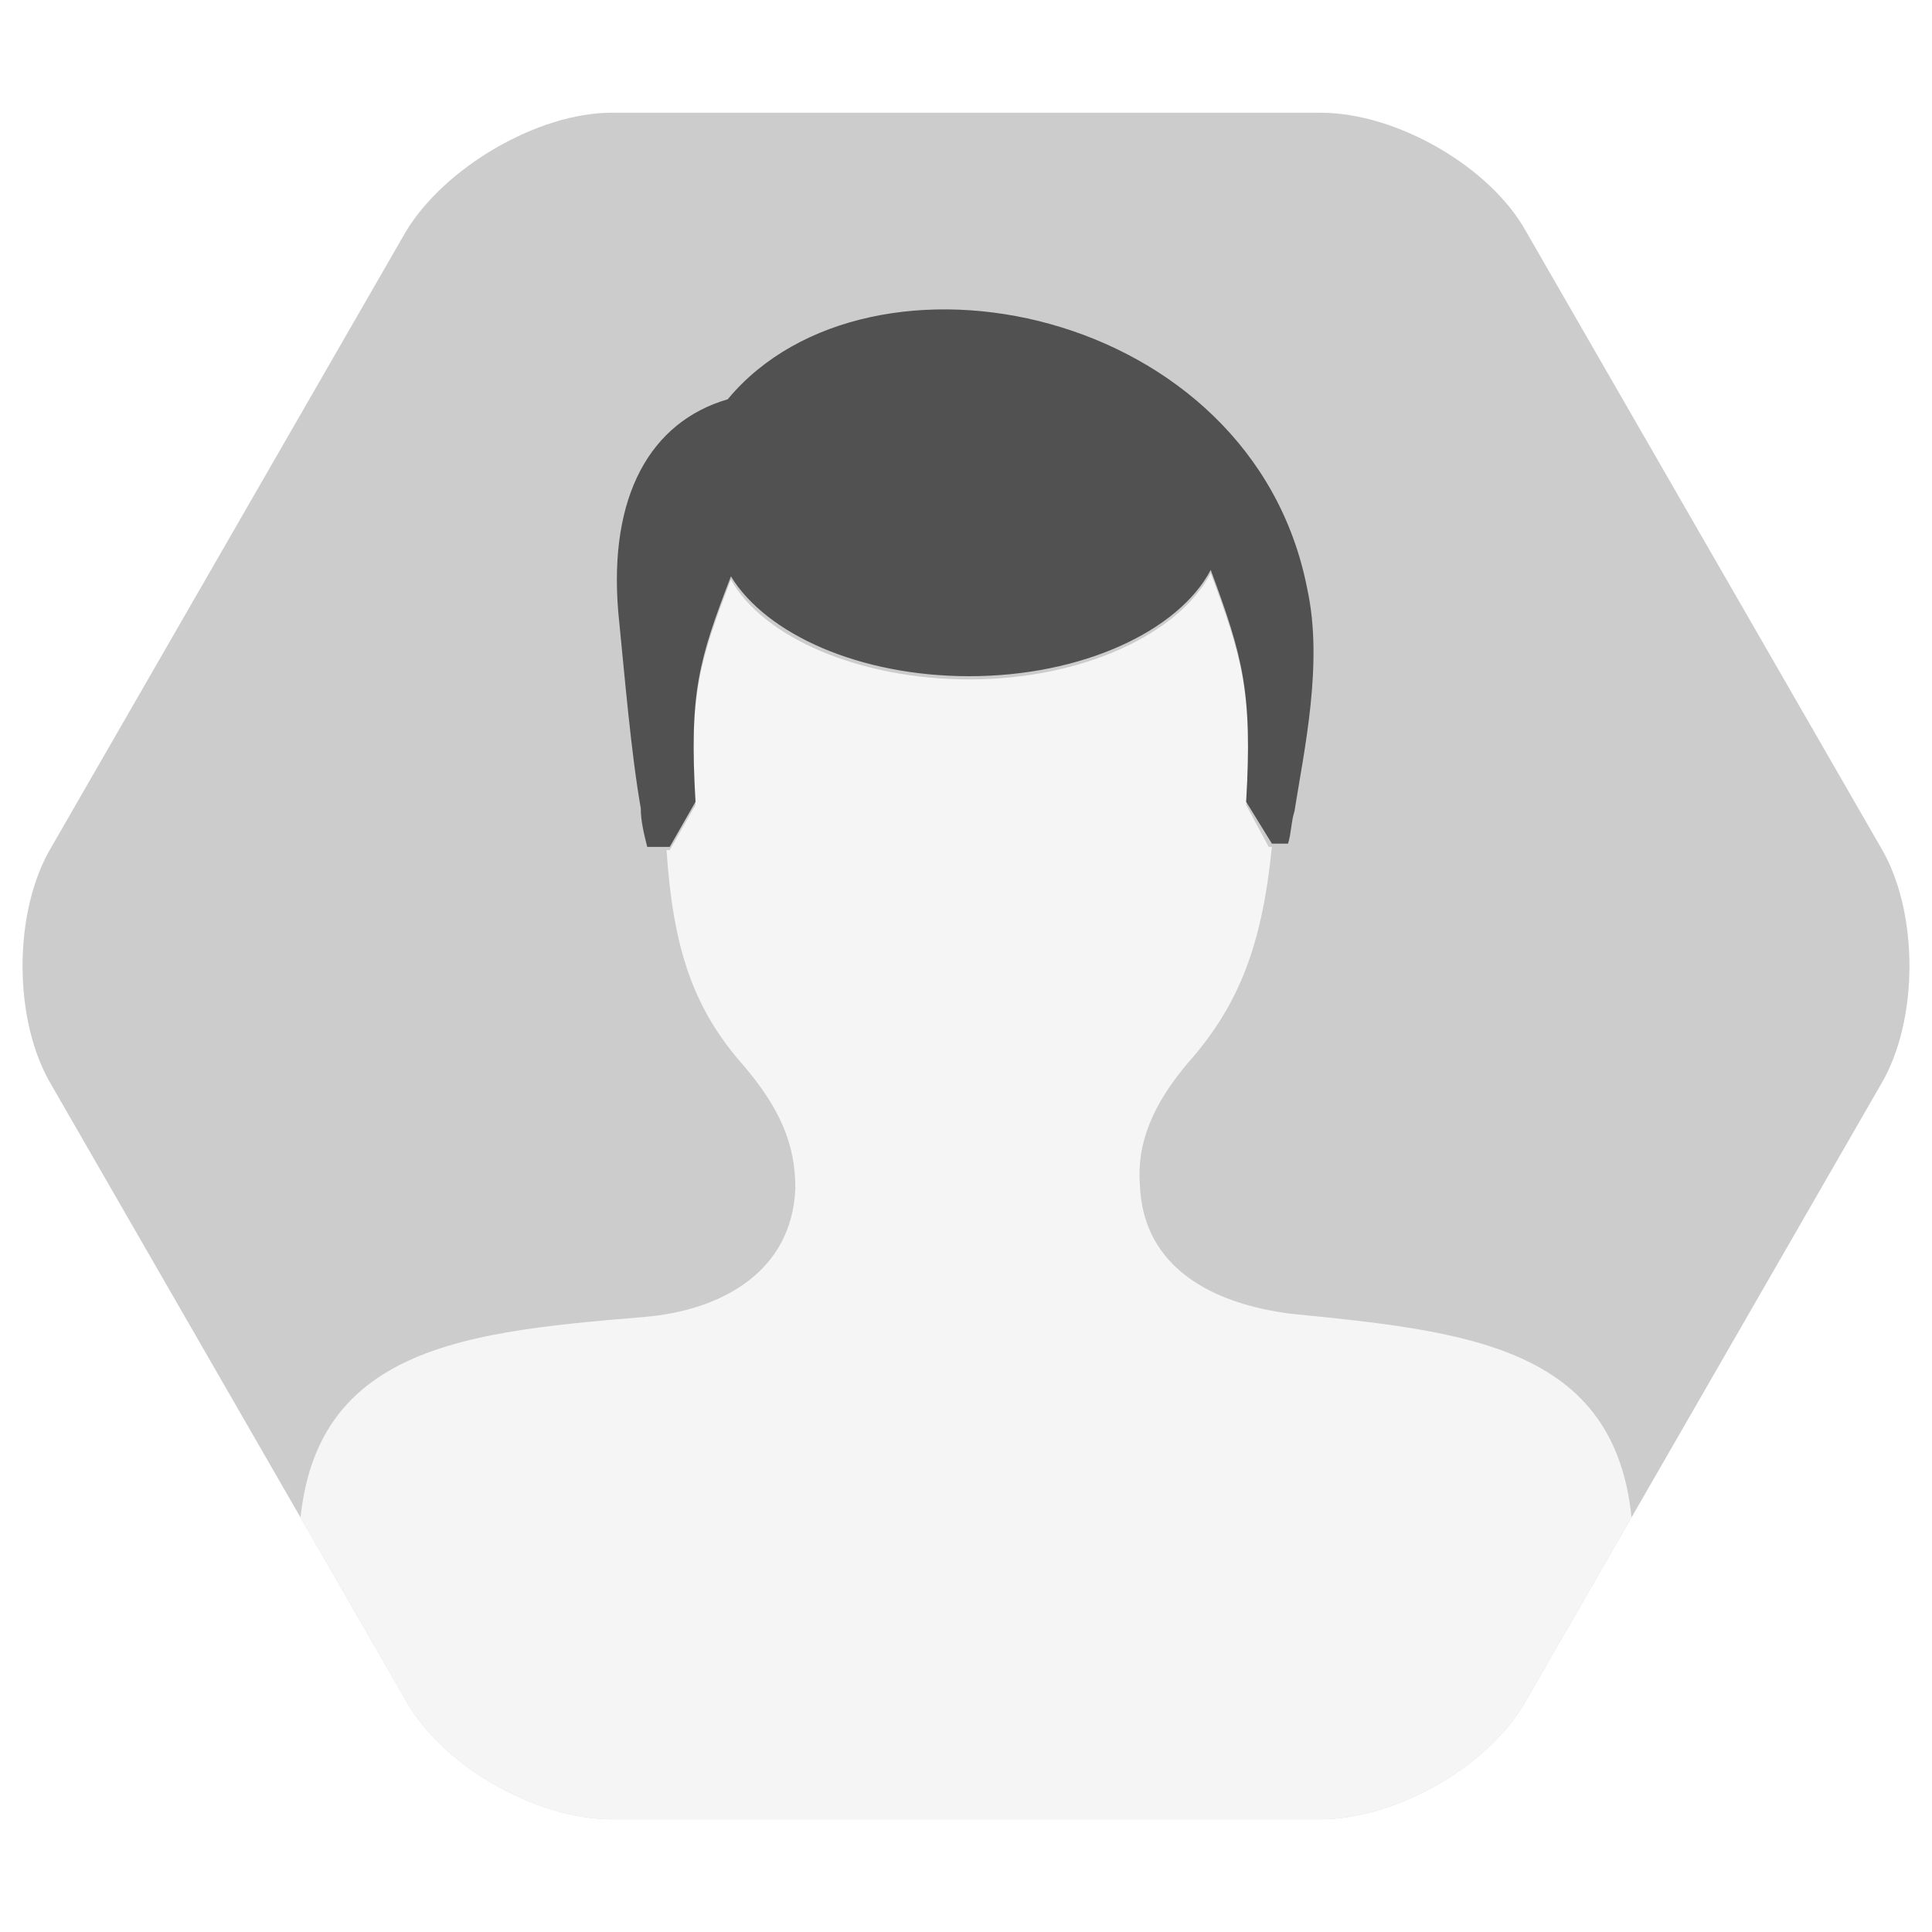
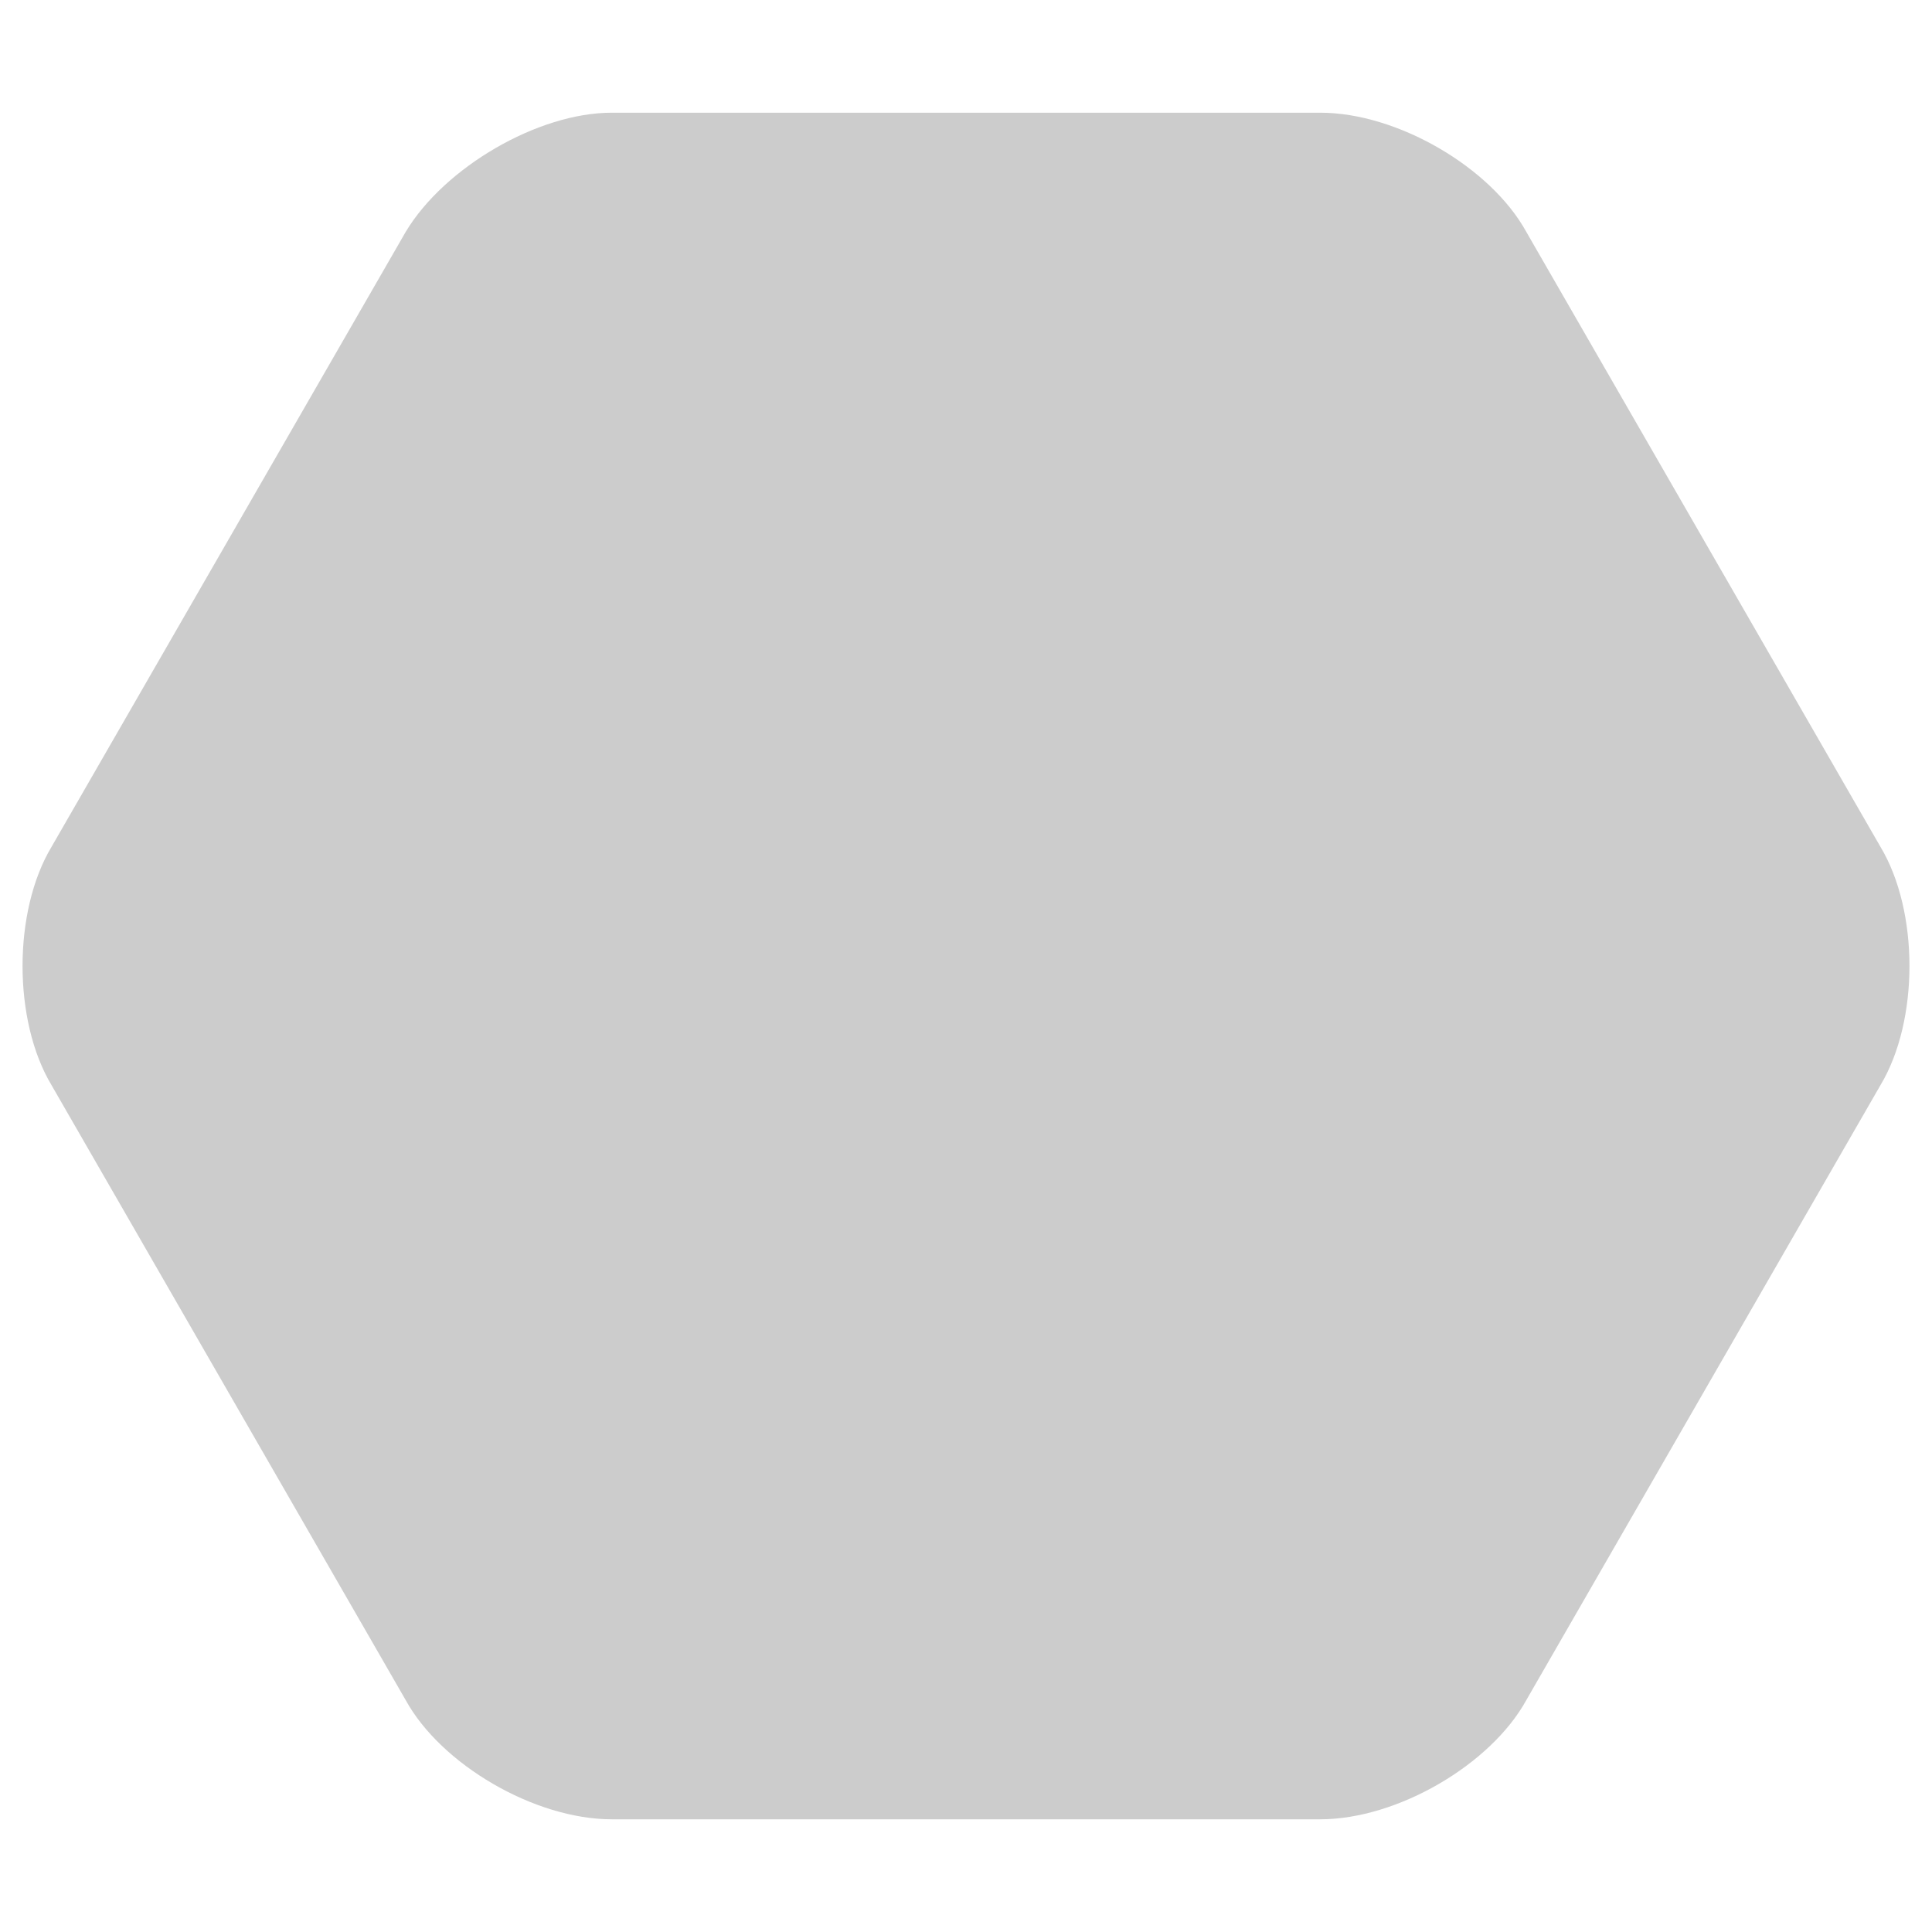
<svg xmlns="http://www.w3.org/2000/svg" version="1.1" id="レイヤー_1" x="0px" y="0px" viewBox="0 0 60 60" style="enable-background:new 0 0 60 60;" xml:space="preserve">
  <style type="text/css">
	.background{clip-path:url(#clip-shape_1_);fill: #fff;}
	.st1{opacity:0.2;clip-path:url(#clip-shape_1_);}
	.st2{opacity:0.35;clip-path:url(#clip-shape_1_);fill-rule:evenodd;clip-rule:evenodd;fill:#515151;}
	.st3{opacity:0.8;clip-path:url(#clip-shape_1_);fill-rule:evenodd;clip-rule:evenodd;fill:#FFFFFF;}
	.hair{opacity:0.75;fill:#282828;}
</style>
  <g>
    <defs>
      <clipPath id="clip-shape_1_">
        <path id="clip-shape" d="M41,56.5H19c-2.4,0-5.3-1.7-6.4-3.7l-11-19.1c-1.2-2-1.2-5.4,0-7.4l11-19.1c1.2-2,4.1-3.7,6.4-3.7h22     c2.4,0,5.3,1.7,6.4,3.7l11,19.1c1.2,2,1.2,5.4,0,7.4l-11,19.1C46.3,54.8,43.4,56.5,41,56.5z" />
      </clipPath>
    </defs>
    <rect id="color" class="background" width="60" height="60" />
    <rect id="base" class="st1" width="60" height="60" />
-     <path id="body" class="st3" d="M40.1,40.8c-2.4-0.3-4.6-1.4-4.7-4c-0.1-1.3,0.4-2.5,1.5-3.8c1.6-1.8,2.3-3.7,2.6-6.7h-0.1L38.7,25   c0.2-3.5-0.1-4.5-1.1-7.2c-1,1.9-4,3.3-7.5,3.3c-3.4,0-6.4-1.3-7.4-3.1c-1,2.6-1.3,3.6-1.1,7l-0.8,1.4l-0.1,0c0.2,3,0.8,4.9,2.4,6.7   c1.1,1.3,1.6,2.4,1.6,3.8c-0.1,2.6-2.3,3.8-4.7,4C14,41.4,8.9,41.9,9.3,49c0,0.3,0.3,11,0.7,11h20h20.1c0.3,0,0.6-10.7,0.6-11   C51.1,41.9,46.1,41.4,40.1,40.8z" />
-     <path class="hair" d="M40.6,18.3c-1.7-8.8-13.6-11.2-18-5.9c-2.4,0.7-3.7,3-3.4,6.6c0.2,2,0.4,4.4,0.7,6.1c0,0.4,0.1,0.8,0.2,1.2   l0.7,0l0.8-1.4c-0.2-3.4,0.1-4.4,1.1-7c1.1,1.8,4,3.1,7.4,3.1c3.5,0,6.5-1.4,7.5-3.3c1,2.7,1.3,3.8,1.1,7.2l0.8,1.3H40   c0.1-0.3,0.1-0.7,0.2-1C40.5,23.3,41.1,20.6,40.6,18.3z" />
  </g>
</svg>